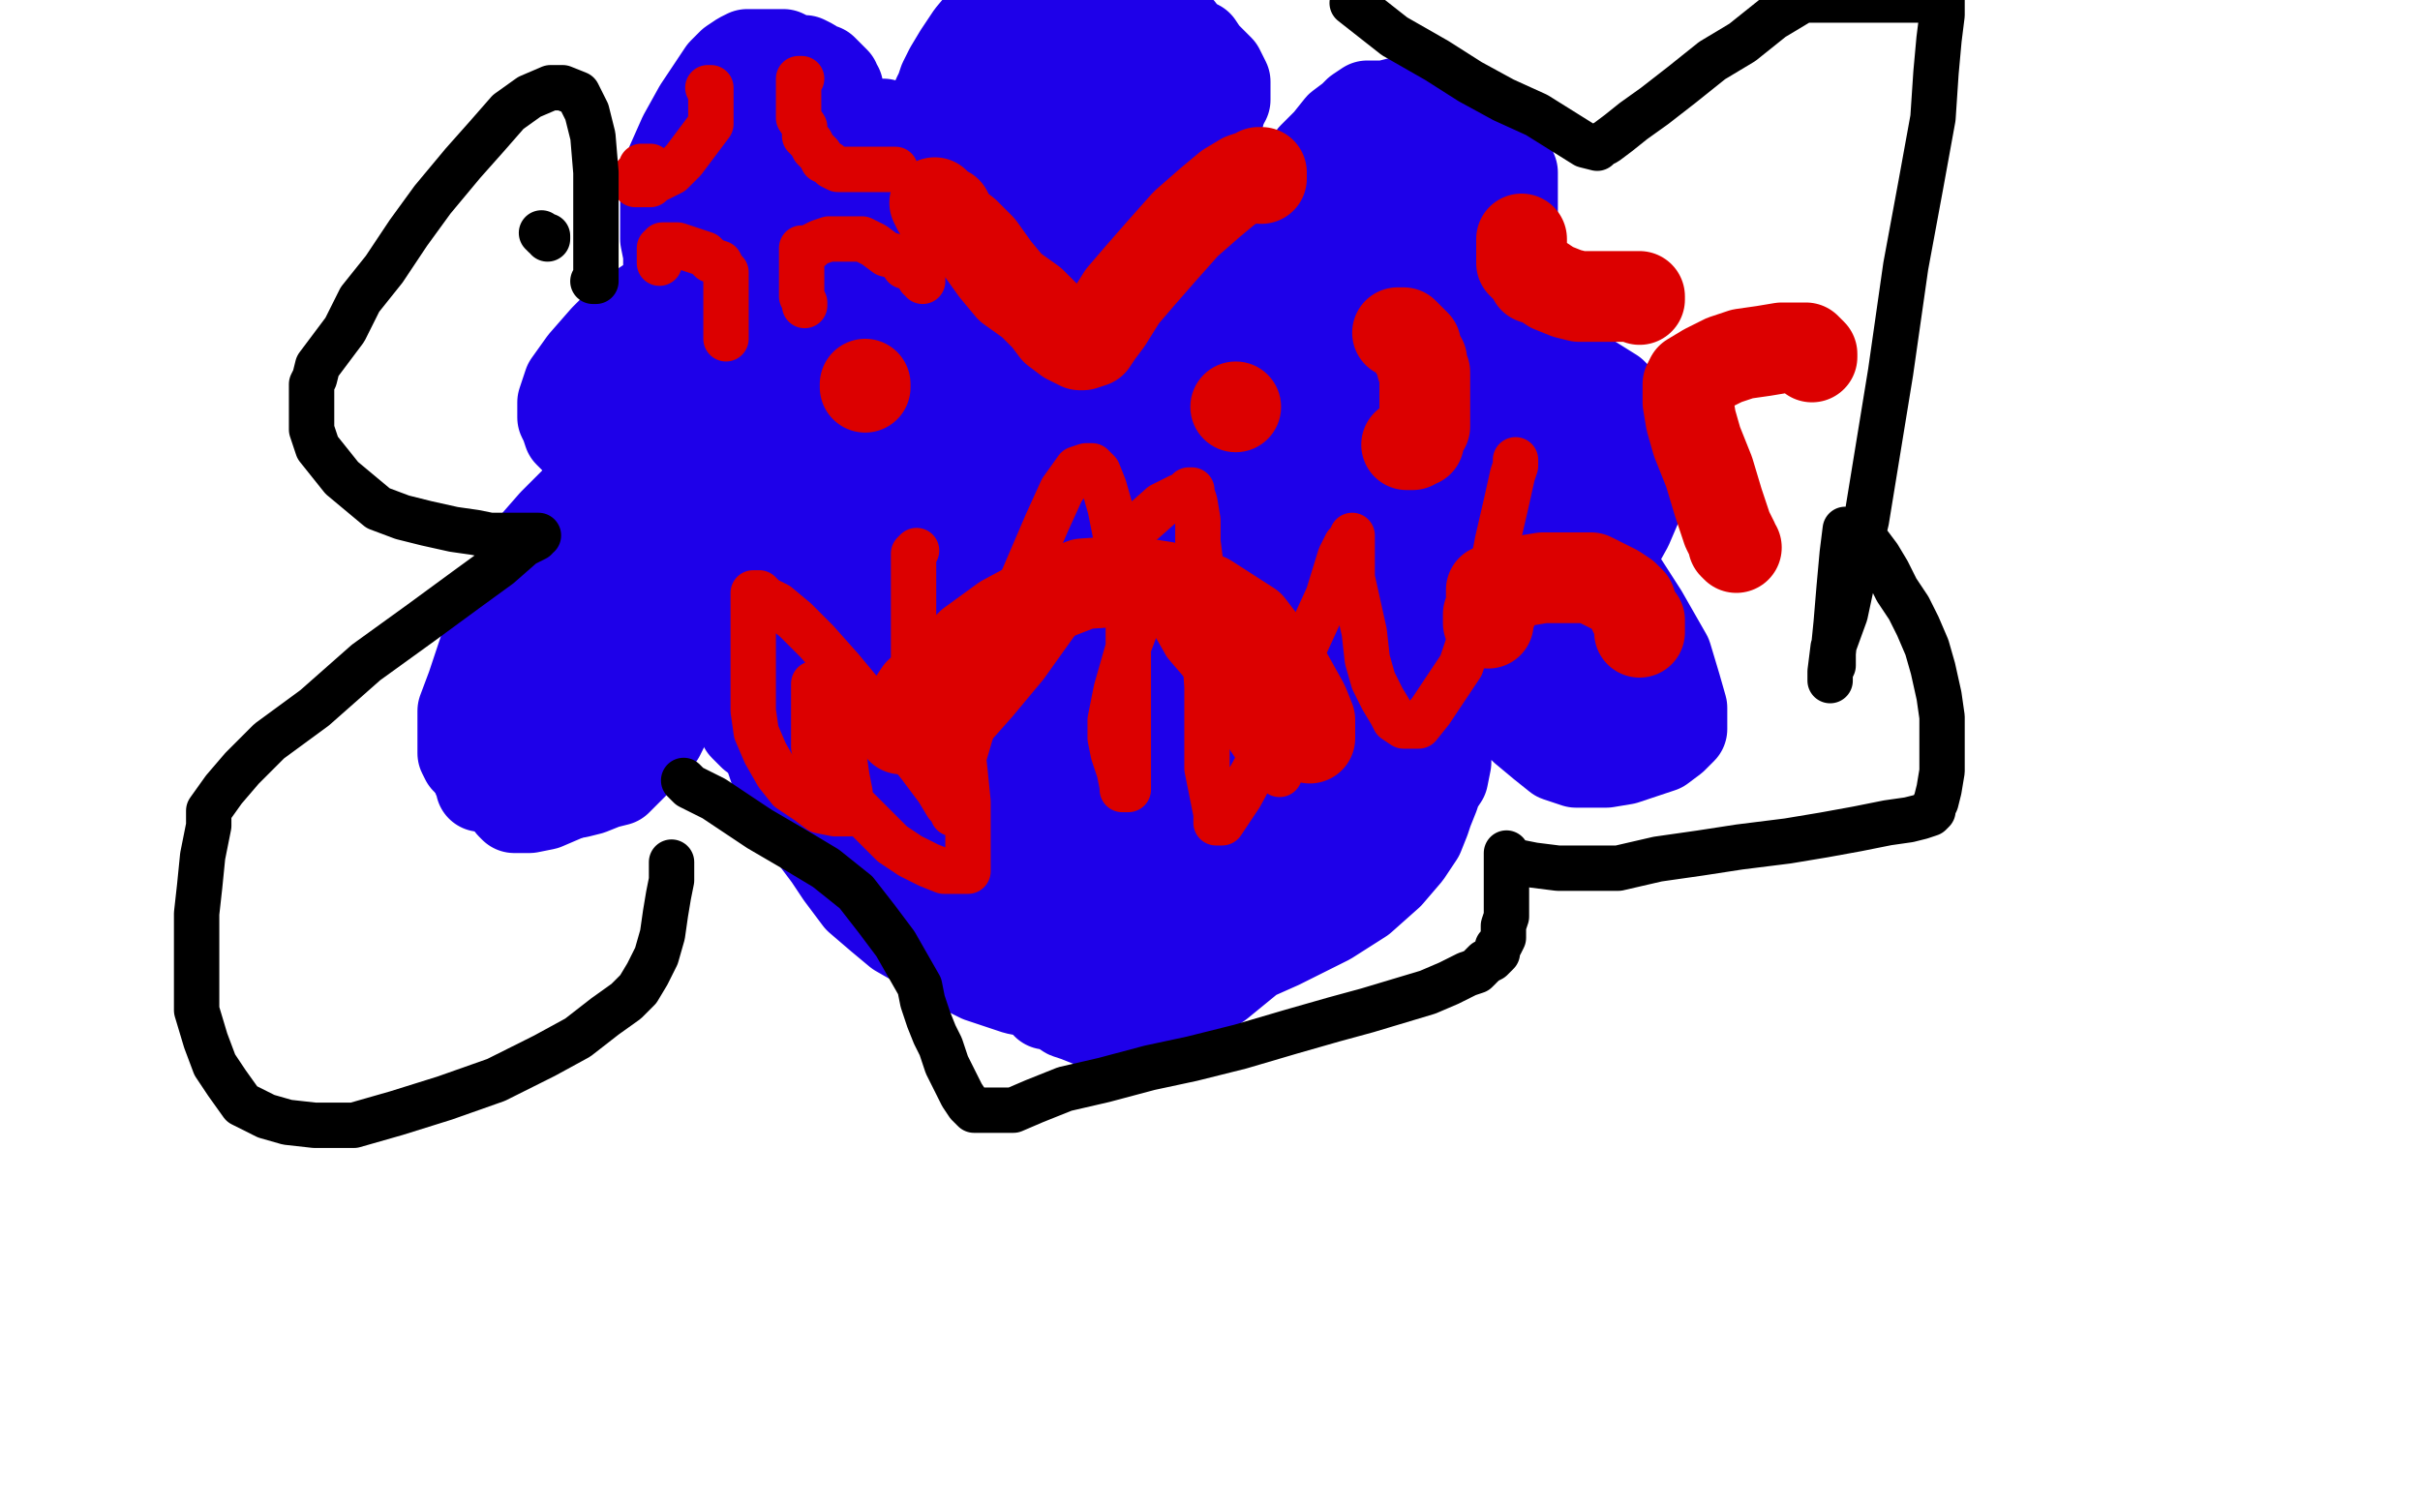
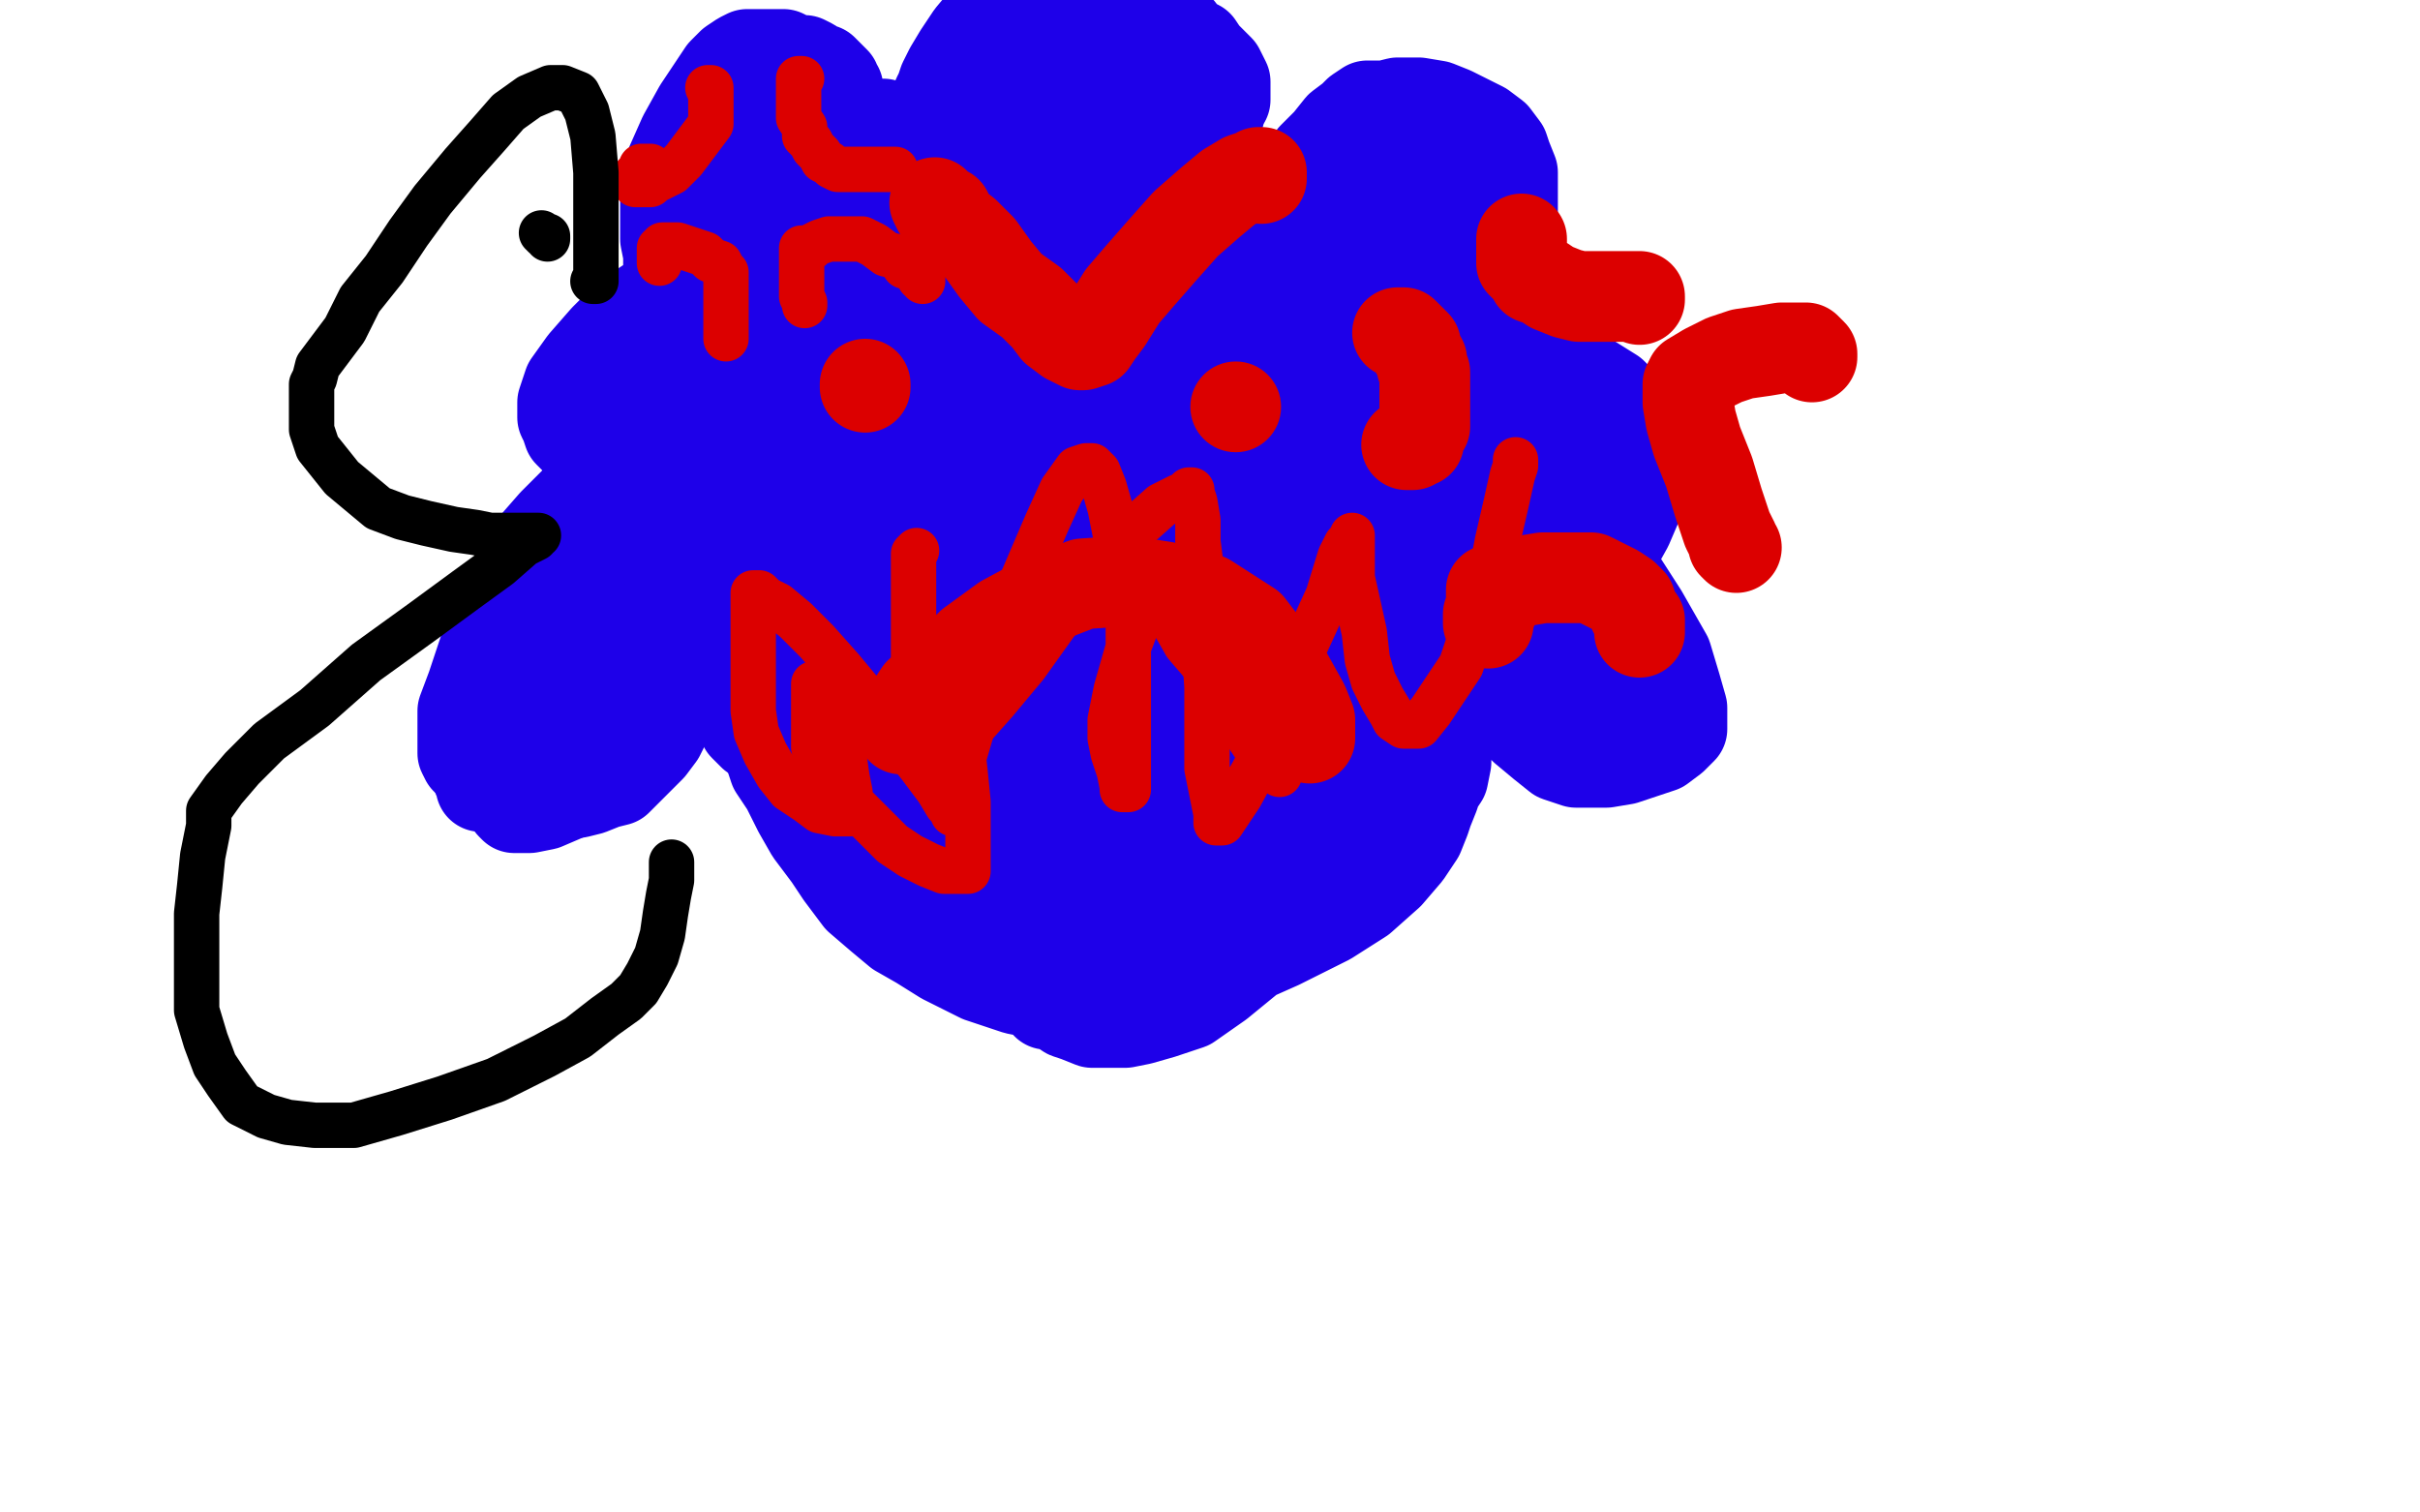
<svg xmlns="http://www.w3.org/2000/svg" width="800" height="500" version="1.1" style="stroke-antialiasing: false">
  <desc>This SVG has been created on https://colorillo.com/</desc>
  <rect x="0" y="0" width="800" height="500" style="fill: rgb(255,255,255); stroke-width:0" />
  <polyline points="212,100 212,99 212,99 212,98 212,98 213,96 213,96 215,92 215,92 218,87 218,87 221,81 221,81 225,75 225,75 229,68 229,68 233,62 233,62 238,57 238,57 242,55 245,53 247,52 250,52 253,52 256,52 258,52 259,53 262,54 262,55 263,55 264,57 265,57 265,59 266,59 267,60 267,61 268,61 268,62 268,61 268,62 268,61 268,60 268,58 269,55 277,48 290,40 306,32 327,23 359,18 375,19 383,25 390,32 393,42 394,52 395,60 395,66 395,70 395,71 395,73 397,73 405,68 415,62 428,57 442,52 456,50 468,47 479,47 489,49 497,52 504,57 508,62 510,67 510,72 510,78 510,85 510,93 509,100 506,108 504,115 501,122 498,127 496,130 495,133 493,133 492,133 493,132 494,131 498,129 503,127 511,125 520,124 529,124 536,127 541,132 544,141 544,153 544,168 540,186 534,203 526,217 521,225 513,233 506,238 497,243 488,245 480,246 473,247 466,247 460,247 457,246 456,246 455,246 456,246 455,247 450,251 444,256 437,261 427,264 417,265 408,265 395,265 384,261 373,256 361,248 345,226 335,207 332,196 331,193 331,191 330,190 331,192 331,194 332,196 332,198 332,201 331,205 326,214 322,220 319,225 317,227 314,229 308,230 301,231 292,232 285,233 280,233 276,233 273,233 271,232 270,231 270,229 270,225 270,222 270,219 264,220 256,221 246,223 235,223 224,223 215,223 204,223 194,223 185,222 177,221 172,220 169,219 167,218 166,217 166,214 166,210 166,203 169,192 172,179 178,168 184,157 189,147 194,141 196,138 197,137 197,136 197,137 197,139 196,141 195,142 195,143 194,144 194,145 193,145 192,145 190,145 189,145 188,144 188,142 188,139 188,134 189,128 191,121 195,113 198,107 202,101 205,96 208,93 210,91 212,91 212,90 213,90 213,91" style="fill: none; stroke: #1e00e9; stroke-width: 5; stroke-linejoin: round; stroke-linecap: round; stroke-antialiasing: false; stroke-antialias: 0; opacity: 1.0" />
  <polyline points="251,136 251,135 251,135 251,134 251,134 252,133 252,133 255,132 255,132 258,131 258,131 260,131 260,131 261,131 261,131 261,132 261,132 261,135 261,135 259,140 253,150 246,161 239,169 234,173 231,175 230,176 229,176 228,176 226,173 224,162 222,151 222,141 222,135 222,130 225,128 228,128 234,127 241,127 248,129 253,133 254,136 255,140 255,147 253,156 249,163 246,169 244,172 241,174 239,175 237,175 235,175 231,175 229,174 228,172 227,171 226,169 226,168 227,166 229,161 233,156 238,151 244,148 250,145 255,144 257,144 259,144 260,144 260,145 259,148 256,151 251,157 245,164 239,168 236,168 235,169 233,169 231,169 228,163 226,156 225,149 225,143 227,137 231,134 235,130 238,129 241,128 243,128 244,128 245,129 245,132 244,136 239,145 234,155 227,164 223,170 219,174 216,175 214,176 212,176 210,174 209,172 207,170 207,167 206,166 206,165 206,164 206,163 206,161 206,159 206,157 206,155 207,153 208,151 209,150 211,147 214,145 219,142 223,140 229,138 235,137 242,137 246,138 250,141 252,143 252,147 252,152 249,157 245,160 240,164 237,166 233,168 230,168 227,168 223,167 219,164 214,159 210,154 206,149 205,146 204,143 204,142 204,140 204,138 206,135 210,130 214,125 220,120 226,116 235,112 243,110 252,110 260,110 266,111 271,114 272,116 273,119 273,121 273,124 272,128 268,136 263,143 257,151 252,157 247,162 243,165 239,166 236,167 231,167 226,167 220,165 212,161 205,156 197,151 191,146 188,143 187,140 186,138 186,136 186,133 188,127 193,120 200,112 207,105 216,99 224,96 233,95 243,96 254,102 265,110 273,120 277,130 280,137 281,143 281,146 281,148 281,151 278,154 274,157 270,159 264,161 258,163 252,164 245,164 238,164 230,162 222,159 214,153 207,149 201,145 198,144 196,142 196,141 196,140 196,137 197,131 203,122 208,113 215,106 221,101 229,96 234,94 243,94 251,94 259,94 269,99 278,105 286,113 292,121 297,129 299,134 299,139 299,141 299,143 299,146 295,151 290,155 285,158 282,159 280,159 276,159 269,155 263,150 257,142 249,134 243,125 239,118 238,114 238,111 238,107 242,104 247,99 254,94 262,90 270,87 279,86 286,86 292,88 298,92 302,98 305,105 306,111 306,118 304,123 300,128 295,132 289,135 285,137 281,137 278,137 275,137 272,136 268,132 263,127 259,121 255,115 251,110 249,107 249,104 249,102 249,101 251,98 253,95 254,93 257,91 258,91 259,91 263,91 267,91 273,95 280,99 285,104 290,111 292,117 292,121 292,124 292,126 291,126 289,128 285,128 280,129 275,129 268,129 261,129 254,129 247,127 241,124 235,120 230,116 226,112 224,110 224,108 223,105 223,103 224,100 228,96 234,91 240,87 248,84 254,82 261,81 266,81 272,81 276,81 280,83 281,85 282,86 282,88 282,90 282,91 281,92 280,92 279,92 277,92 274,92 271,92 268,92 265,92 262,92 260,92 257,92 255,92 253,92 252,92 251,92 251,91 251,90 251,89 251,88 253,86 255,83 259,81 261,79 263,78 264,78 265,77 266,77 266,78 265,80 264,82 263,82 262,82 261,83 258,83 255,83 251,83 248,83 246,83 244,82 242,80 241,78 241,74 241,68 242,58 247,50 252,41 257,36 260,32 262,32 265,31 267,31 269,31 271,34 275,36 280,40 283,45 286,50 288,55 290,61 292,66 292,71 293,76 293,82 293,88 292,94 291,98 289,102 287,104 285,105 284,106 281,107 279,107 278,107 276,106 275,103 273,101 272,99 272,96 271,93 270,90 270,86 270,80 271,72 273,62 278,53 282,46 285,42 286,41 288,41 290,41 292,41 293,42 296,46 298,50 299,56 299,62 299,65 299,68 299,70 298,71 297,72 295,73 292,73 288,73 282,73 275,71 269,69 263,67 260,65 257,64 256,63 256,61 256,59 256,58 256,57 257,55 258,55 259,55 260,55 261,55 260,55 259,55 257,55 253,56 248,56 242,58 237,59 234,60 230,61 229,62 228,62 227,63 226,63 226,65 224,65 224,67 223,68 222,70 222,72 222,73 222,75 221,77 221,79 221,80 221,83 221,86 221,88 221,90 222,92 223,94 224,95 225,97 226,97 227,99 228,99 229,100 227,99 227,98 225,97 225,96 223,93 222,91 222,87 221,84 220,79 220,75 220,72 220,67 220,61 222,54 226,45 231,36 235,30 239,24 242,21 245,19 247,18 249,18 252,18 255,18 259,18 261,19 264,20 266,20 268,21 271,23 272,23 274,25 275,26 276,27 276,28 277,29 277,30 277,31 277,32 277,33 278,35 279,36 279,38 280,39 281,41 282,43 282,45 283,47 285,50 286,54 286,57 287,60 288,63 289,65 289,68 289,71 290,73 290,74 290,75 290,74 292,71 293,65 295,61 297,56 298,51 300,48 302,45 302,43 302,42 303,42 304,42 305,42 308,42 311,42 314,44 318,45 320,47 321,49 323,51 324,52 324,53 324,55 324,57 324,58 324,59 323,60 322,60 321,60 320,60 318,60 317,60 316,60 316,59 315,59 314,58 313,58 313,57 313,56 313,55 313,54 313,53 313,52 313,51 314,50 315,50 316,50 318,50 320,50 321,51 324,53 325,57 326,59 328,63 329,67 329,70 329,74 329,76 329,79 329,81 328,83 327,84 326,85 325,85 324,85 323,85 322,85 320,83 318,80 316,76 314,72 313,67 312,63 312,60 312,58 314,55 315,54 317,53 320,52 324,52 328,52 332,52 337,53 339,56 342,59 344,64 345,68 345,73 345,77 344,81 342,85 341,87 339,89 338,90 336,91 334,92 332,92 330,93 327,93 324,93 320,93 316,93 313,93 312,93 311,93 310,93 310,92 310,91 310,89 310,86 311,83 312,79 314,73 316,66 319,60 321,53 322,48 324,45 326,41 327,38 328,35 330,32 332,29 334,26 336,22 339,19 341,16 344,14 347,12 351,11 355,11 359,11 365,11 371,12 377,15 382,18 387,22 389,26 392,29 394,32 395,36 396,38 396,40 396,42 396,43 396,44 396,45 396,44 395,44 395,43 393,40 391,37 388,33 382,29 374,26 367,24 362,23 355,22 349,22 345,22 341,22 337,22 334,24 331,24 329,25 326,27 324,28 323,29 322,30 320,32 320,33 320,35 319,38 318,40 318,43 317,45 317,47 317,50 317,53 316,54 316,55 315,57 315,58 315,59 314,59 314,58 314,57 314,56 314,54 314,52 315,49 317,46 320,41 325,35 333,29 340,22 348,17 357,12 364,10 371,9 376,9 382,9" style="fill: none; stroke: #1e00e9; stroke-width: 30; stroke-linejoin: round; stroke-linecap: round; stroke-antialiasing: false; stroke-antialias: 0; opacity: 1.0" />
  <polyline points="371,60 369,61 369,61 368,61 368,61 366,61 366,61 363,61 363,61 358,59 358,59 352,58 352,58 347,56 347,56 342,56 342,56 336,55 336,55 333,55 333,55 330,55 330,55 328,54 327,54 326,53 326,52 326,51 326,50 326,48 326,47 328,46 329,44 332,44 335,42 339,41 342,41 347,40 350,40 353,40 356,40 359,42 362,43 365,44 366,46 368,48 368,50 368,53 368,56 368,59 367,63 365,67 363,70 361,72 360,74 357,74 356,74 354,74 353,71 351,66 349,61 348,57 348,51 348,47 348,41 349,37 350,35 351,32 353,32 354,32 355,32 356,32 358,32 361,32 363,32 366,34 368,36 370,39 372,42 373,46 373,49 373,52 373,57 372,60 370,63 369,65 367,67 365,68 364,68 362,69 360,69 357,69 354,69 349,69 343,69 336,67 329,65 323,62 319,60 317,58 316,56 315,53 315,51 315,50 315,48 317,45 318,43 320,41 324,37 330,32 337,25 344,20 351,14 356,10 358,8 360,7 361,7 362,7 363,7 364,7 365,7 366,7 367,8 368,8 369,8 370,8 369,9 367,9 363,10 359,11 354,12 349,14 341,16 337,19 332,21 327,23 324,25 321,26 319,27 318,29 316,29 316,30 314,30 314,31 313,31 313,32 312,32 311,33 311,34 311,35 311,36 310,37 310,38 310,39 310,40 310,39 310,37 310,36 310,35 310,33 310,32 311,30 312,27 314,23 317,18 321,12 326,6 331,1 380,1 382,4 386,7 390,10 392,13 396,15 398,18 400,20 402,22 403,23 404,25 405,27 405,29 405,30 405,32 405,33 404,33 404,34 404,35 403,36 403,38 401,41 399,44 398,48 395,53 393,56 390,60 388,63 385,68 382,73 379,76 377,81 375,83 374,85 372,86 371,86 370,87 369,86 369,85 368,83 368,80 367,77 366,73 365,68 365,65 365,62 365,61 366,59 367,59 368,59 369,59 371,61 373,65 375,68 376,72 377,78 377,86 377,96 377,104 376,113 375,118 374,122 373,124 372,124 371,125 370,125 370,124 369,120 368,116 367,110 366,106 366,103 366,101 367,97 369,95 375,93 381,93 387,93 396,94 403,96 408,100 412,104 413,106 415,108 416,111 416,112 416,113 415,113 414,113 412,112 412,110 410,107 407,101 403,93 401,87 401,84 400,83 400,82 402,82 403,83 406,84 408,84 411,86 413,87 414,89 415,91 415,92 415,93 415,90 415,86 418,80 421,74 424,68 430,60 434,52 439,47 443,42 447,39 449,37 452,35 455,35 458,35 462,34 465,34 469,34 475,35 480,37 484,39 490,42 494,45 497,49 498,52 500,57 500,62 500,68 500,76 500,84 499,93 497,101 495,107 493,113 491,118 490,121 488,125 486,127 484,129 482,131 481,133 480,134 478,134 477,134 478,133 478,132 478,131 478,130 478,129 478,128 477,127 475,125 472,120 466,113 460,103 453,92 447,84 444,78 444,74 443,73 443,72 443,71 444,70 445,70 447,68 451,67 454,67 458,67 461,67 464,67 468,69 469,71 471,74 471,77 471,80 471,84 471,90 469,95 467,100 464,105 462,107 461,109 460,109 458,109 457,109 456,109 454,109 452,107 450,104 449,101 447,97 446,95 446,93 446,92 446,89 448,87 449,86 451,85 453,83 456,81 460,79 464,77 469,76 475,75 479,75 481,76 483,78 485,80 487,82 487,85 487,87 487,90 487,92 487,94 485,95 485,96 484,96 483,96 482,96 481,96 480,95 480,93 478,90 477,87 475,81 472,75 469,67 468,62 467,57 467,56 467,55 467,54 467,53 467,52 468,52 469,52 469,53 470,53 472,53 473,53 474,54 475,55 475,56 476,57 476,58 477,58 477,59 477,60 477,61 478,61 478,63 479,65 479,67 479,70 476,76 472,82 467,89 461,96 456,101 452,105 449,109 445,112 443,115 439,117 436,121 434,122 432,125 428,127 426,127 425,128 423,128 421,128 420,127 419,126 419,123 418,122 417,120 417,118 417,115 417,113 417,111 417,109 418,107 420,105 421,104 423,103 425,102 427,101 431,101 436,102 442,105 448,111 453,116 457,122 459,128 460,131 460,133 460,135 460,137 459,137 458,137 457,137 460,136 467,133 475,131 482,129 490,126 499,124 508,124 517,124 525,125 533,130 537,134 541,137 544,141 545,143 545,146 545,149 545,153 543,159 541,167 538,174 533,183 529,191 525,197 522,201 518,205 516,206 514,208 510,209 507,210 503,211 499,211 494,211 487,211 480,209 474,206 470,204 467,203 466,202 466,201 466,200 466,199 466,198 467,198 468,198 469,198 470,198 471,198 473,198 474,198 476,199 478,200 481,200 484,200 487,200 491,200 497,198 503,196 507,196 512,194 514,192 516,191 517,189 517,188 517,187 517,185 517,183 517,181 516,177 515,170 512,157 511,143 509,134 506,126 503,123 501,122 499,122 497,123 495,124 494,126 493,129 492,130 491,131 490,134 488,136 488,138 486,141 485,144 485,146 485,148 485,149 485,150 485,151 486,151 487,151 489,151 491,151 493,149 496,148 500,145 503,143 506,142 507,140 509,139 509,137 509,136 508,136 506,136 504,136 502,136 500,136 497,138 496,139 495,140 493,141 492,143 492,144 491,146 491,147 491,148 491,149 491,150 491,151 491,152 491,153 491,154 491,155 491,154 490,154 490,153 490,152 490,151 490,150 489,150 489,149 489,148 492,150 493,153 497,157 500,162 502,166 504,169 506,171 506,173 507,174 507,175 507,176 507,178 505,180 504,181 500,183 496,184 490,184 482,184 473,180 465,176 460,171 456,167 454,164 453,161 453,159 453,158 453,157 453,156 453,155 454,155 455,155 456,155 460,155 465,155 472,156 478,160 485,164 493,169 498,173 502,177 504,179 505,181 505,182 505,183 505,184 505,185 505,186 504,186 503,186 502,186 500,186 499,186 496,184 491,181 486,178 481,171 476,166 471,161 467,156 466,154 465,153 465,152 466,152 467,152 469,152 471,153 474,156 479,159 483,162 488,166 492,170 496,175 498,177 499,180 500,181 500,182 500,183 500,184 499,184 497,182 496,179 494,174 493,168 493,164 493,162 493,161" style="fill: none; stroke: #1e00e9; stroke-width: 30; stroke-linejoin: round; stroke-linecap: round; stroke-antialiasing: false; stroke-antialias: 0; opacity: 1.0" />
  <polyline points="526,155 526,154 526,154" style="fill: none; stroke: #1e00e9; stroke-width: 30; stroke-linejoin: round; stroke-linecap: round; stroke-antialiasing: false; stroke-antialias: 0; opacity: 1.0" />
  <polyline points="500,150 500,151 500,151 502,152 502,152 507,156 507,156 515,163 515,163 524,175 524,175 534,189 534,189 543,203 543,203 551,217 551,217 554,227 554,227 556,234 556,234 556,238 556,238 556,241 553,244 549,247 543,249 537,251 531,252 526,252 521,252 515,250 510,246 504,241 499,234 493,225 489,216 485,206 482,196 480,188 480,185 479,183 479,182 480,182 482,182 484,182 485,183 487,185 490,187 493,190 496,194 498,198 499,201 499,203 499,205 499,207 499,208 499,209 498,209 497,209 495,209 492,209 489,209 484,205 478,199 473,193 467,186 464,181 464,178 464,176 464,174 464,173 466,173 468,173 472,174 478,176 486,179 496,185 508,192 517,200 524,206 528,211 531,215 532,216 532,217 532,218 531,218 530,218 528,218 526,218 522,216 517,213 512,209 508,206 506,202 505,200 505,199 504,199 504,198 505,199 508,200 510,202 515,205 521,209 527,214 532,217 535,220 537,222 538,224 538,225 538,226 537,226 536,226 535,226 533,226 530,226 526,226 521,226 518,225 515,223 513,222 515,222 516,222 517,222 517,223 518,223 519,224 520,224 521,225 522,225 523,225 523,226 524,226" style="fill: none; stroke: #1e00e9; stroke-width: 30; stroke-linejoin: round; stroke-linecap: round; stroke-antialiasing: false; stroke-antialias: 0; opacity: 1.0" />
  <polyline points="490,209 490,216 490,216 488,226 488,226 485,236 485,236 480,243 480,243 474,250 474,250 469,254 469,254 466,255 466,255 463,256 463,256 460,257 460,257 457,257 457,257 453,257 453,257 447,255 437,252 426,247 415,244 404,241 398,239 392,236 389,234 387,232 386,230 386,229 386,226 387,220 391,213 397,203 404,192 412,181 418,174 424,170 428,167 429,166 430,166 430,167 430,168 430,169 430,171 429,172 428,173 428,174 428,175 427,176 426,178 424,182 421,190 418,197 414,204 411,210 411,215 410,218 409,219 409,220 409,219 412,218 415,215 420,211 426,206 432,202 437,199 442,197 446,196 448,196 451,196 452,196 453,197 453,198 453,199 453,200 453,201 451,201 449,203 446,204 442,206 437,207 433,207 427,207 423,205 418,204 418,205 418,208 418,211 419,216 420,223 421,233 421,241 422,250 423,257 425,261 426,264 428,267 429,267 430,267 431,267 432,267 434,266 435,265 437,264 437,262 437,261 437,259 437,256 437,254 437,251 437,245 437,239 437,234 438,232 439,230 440,230 441,230 441,232 442,233 444,235 446,239 448,241 450,244 452,247 453,248 454,250 454,253 454,255 454,258 452,261 451,263 450,264 449,264 448,262 448,260 448,259 448,258 448,255 448,252 449,246 452,239 454,233 457,227 459,223 460,221 460,220 461,219 462,219 462,220 462,221 462,223 462,225 461,228 459,233 456,239 453,243 449,248 444,252 440,255 435,258 430,260 426,262 421,262 417,262 414,262 411,261 407,258 405,255 402,251 400,249 400,246 400,244 400,242 400,241 400,240 400,239 401,239 401,238 401,237 401,236 402,236 402,235 402,234 402,233 402,232 402,231 402,230 402,228 402,227 403,227 404,226 405,224 409,220 415,212 422,205 429,197 434,192 436,188 439,186 440,185 441,185 441,184 442,184 442,185 443,184 444,184 445,183 445,182 446,182 447,182 447,183 447,184 447,185 446,186 446,188 444,188 443,190 439,192 436,196 429,201 423,207 418,213 413,218 410,221 408,224 406,225 405,227 404,227 404,229 403,230 403,229 403,228 404,227 405,226 410,223 414,221 422,218 429,216 436,214 445,212 450,211 455,211 458,211 460,211 461,211 462,211 462,212 462,213 462,214 462,215 462,217 462,218 462,219 461,220 461,221 460,222 459,223 461,223 463,223 467,223 472,223 477,223 480,223 483,223 485,223 486,224 487,224 488,225 488,226 487,227 486,229 483,233 479,238 474,246 468,253 461,261 454,270 446,277 440,283 435,285 429,287 425,289 419,291 413,291 408,291 401,291 394,291 387,289 379,286 373,281 367,276 363,272 359,268 358,266 357,265 357,263 357,262 357,261 357,260 357,258 358,256 358,255 359,252 359,250 360,249 360,248 360,247 360,246 360,245 360,243 360,241 360,238 360,234 360,231 360,228 360,225 360,224 360,222 360,221 360,220 361,221 362,223 362,224 363,226 364,229 366,232 367,237 369,241 371,247 372,252 373,256 374,259 375,262 375,265 375,268 375,271 375,272 375,274 375,275 374,275 373,275 371,275 368,274 365,272 362,271 358,269 354,267 351,266 349,264 347,263 345,261 345,260 344,258 344,256 344,255 344,254 344,252 345,252 345,251 347,251 349,250 353,250 360,250 367,250 377,252 385,256 395,262 404,268 412,273 417,277 419,279 420,281 421,282 421,283 420,283 419,283 416,279 411,274 405,267 397,258 388,249 380,241 370,232 364,226 359,223 356,220 356,219 355,219 355,218 355,219 355,220 357,223 360,228 364,235 371,243 376,253 381,261 386,267 389,272 392,275 393,277 394,277 394,278 392,278 390,277 386,273 379,266 370,257 363,249 355,241 349,236 344,233 342,231 340,229 340,228 341,228 342,228 344,229 345,231 348,233 350,236 355,241 360,246 369,253 377,260 385,266 393,271 399,276 405,280 409,283 411,285 413,286 414,287 415,287 415,286 415,285 412,284 410,281 404,276 396,270 386,263 376,254 364,246 355,239 348,233 343,228 339,225 336,223 334,223 334,222 333,222 334,222 335,222 336,223 337,225 339,227 340,231 342,234 345,238 348,242 349,247 352,252 355,255 356,258 359,260 360,262 361,264 362,265 362,266 362,268 362,269 360,269 359,269 357,268 353,264 347,258 340,252 334,245 330,239 327,236 325,232 325,231 324,229 324,230 325,231 326,233 329,235 330,239 333,241 335,245 338,248 340,250 343,254 345,256 348,258 350,259 352,261 355,262 356,264 358,265 358,263 356,260 353,255 349,248 343,239 339,231 335,225 331,221 329,219 328,218 326,218 326,217 325,217 325,218 325,219 325,220 325,222 326,223 327,224 328,227 329,229 331,231 334,236 337,240 341,244 346,250 351,255 356,259 360,262 363,266 367,269 370,271 374,274 377,276 380,278 382,279 384,280 386,280 386,281 385,281 384,281 379,279 372,274 362,266 350,255 336,242 323,229 314,218 308,211 304,207 302,205 302,203 302,202 302,201 303,201 303,202 303,203 303,204 304,205 305,207 305,209 306,211 307,213 309,217 309,222 311,226 312,234 315,241 317,248 322,255 326,263 331,270 337,277 342,282 345,285 350,288 353,290 356,292 357,292 358,292 359,293 358,293 357,293 356,293 353,292 351,289 346,285 341,280 336,274 332,269 330,265 329,264 328,262 328,261 328,260 328,259 327,258 326,255 323,252 320,248 318,245 314,241 311,238 310,235 308,234 307,232 306,231 305,231 305,230 305,232 306,233 307,235 309,238 311,241 313,246 316,251 319,255 323,262 328,267 333,272 338,277 345,282 350,286 357,289 364,291 374,292 382,293 392,293 399,293 405,293 410,293 413,292 416,290 418,288 419,285 420,284 421,281 422,275 424,265 426,256 428,246 431,235 433,226 434,223 435,221 436,220 436,219 436,220 436,221 436,222 436,224 436,225 436,226 434,228 431,231 423,239 413,247 387,263 363,276 348,282 337,285 326,285 318,285 312,284 307,281 305,279 302,278 301,276 300,275 299,274 299,273 299,272 299,271 299,270 299,269 299,268 299,267 299,266 298,264 297,262 297,260 296,259 296,258 295,257 295,256 295,255 295,254 295,253 294,253 294,251 294,250 293,250 293,249 293,248 292,248 292,247 292,246 291,245 290,242 290,241 289,239 288,238 288,237 288,236 288,235 288,234 288,235 288,237 289,239 290,243 291,245 292,247 292,250 294,254 296,258 299,263 303,268 307,273 311,279 316,283 321,288 324,292 328,295 333,299 339,303 345,306 350,309 356,311 362,313 368,314 375,315 380,315 386,315 390,315 393,315 394,315 396,314 396,313 396,312 396,311 396,310 396,311 395,311 393,311 390,311 384,311 373,307 360,303 343,297 323,288 307,280 294,273 285,267 279,262 274,258 271,256 270,253 269,252 269,251 269,250 269,249 269,248 269,247 269,246 269,245 270,246 271,247 271,248 272,250 273,252 274,256 277,261 281,265 286,270 294,276 301,280 310,284 321,289 332,292 343,295 355,297 367,298 378,298 389,298 398,298 408,298 414,295 420,293 422,291 424,289 427,285 430,281 433,273 436,266 439,259 443,253 446,248 448,243 450,240 451,238 452,237 452,238 452,240 452,242 451,246 448,255 443,267 436,282 424,302 414,316 403,325 393,332 384,335 377,337 372,338 367,338 364,338 361,338 356,336 353,335 350,333 347,332 346,332 346,331 345,331 346,331 348,331 351,331 356,331 365,331 376,329 389,325 405,320 423,312 439,304 450,297 459,289 465,282 469,276 471,271 472,268 474,263 475,260 477,257 478,252 478,249 479,246 479,244 480,242 480,241 480,242 480,243 476,246 471,250 465,255 456,258 448,262 438,266 428,268 417,268 406,268 395,267 384,263 373,258 351,246 336,238 326,233 317,230 311,225 306,224 304,221 302,220 300,218 299,216 299,215 299,213 299,212 299,211 299,210 298,210 297,210 297,212 296,212 296,213 296,215 296,216 296,219 296,221 296,224 297,228 298,234 300,239 301,243 303,248 305,251 308,256 310,260 313,262 317,266 321,270 328,274 335,278 342,282 352,286 361,289 368,291 375,293 380,295 385,297 388,297 390,298 391,299 392,299 392,300 391,300 390,300 387,300 380,300 371,299 358,296 342,291 325,284 306,276 291,268 275,260 265,253 257,249 252,245 249,243 246,240 246,238 245,237 245,236 245,235 245,234 246,234 247,234 248,236 248,238 250,240 251,244 254,248 256,254 260,260 264,268 268,275 274,283 278,289 284,297 291,303 297,308 304,312 312,317 318,320 324,323 330,325 336,327 341,328 346,328 349,330 352,330 354,331 355,331 354,331 353,331 352,330 350,328 347,327 344,325 339,322 333,319 326,315 317,308 308,301 299,294 290,283 281,274 272,264 265,256 261,251 259,248 257,246 256,245 256,244 257,244 257,245 258,247 259,249 262,254 266,260 272,268 278,275 286,282 293,289 302,296 311,300 321,305 330,309 337,312 344,314 350,315 356,317 358,317 360,318 361,318 360,318 359,318 357,318 351,318 343,315 332,312 319,305 302,293 273,268 253,247 244,235 237,226 234,220 232,217 232,214 232,213 232,212 233,212 233,213 233,214 233,216 232,218 229,222 224,231 216,240 207,248 199,254 193,260 187,263 180,266 175,267 173,267 171,267 170,267 169,266 169,262 169,258 169,250 173,239 178,226 185,213 191,203 195,196 200,189 204,186 207,183 212,181 215,180 218,180 223,180 226,179 229,179 232,179 235,179 237,180 239,182 240,183 241,184 242,185 242,186 242,187 242,188 241,189 239,189 237,189 235,189 231,189 225,191 216,196 207,201 199,207 190,212 184,216 180,219 177,221 175,221 175,222 174,222 174,220 175,218 176,217 178,214 180,213 183,210 186,206 192,202 199,198 206,194 212,193 217,193 222,194 224,197 226,199 227,202 227,205 227,207 227,211 225,213 224,214 222,216 221,217 219,219 215,220 212,222 207,224 203,226 198,228 196,228 194,228 192,228 191,228 190,228 190,227 190,226 191,223 192,222 193,220 194,218 195,216 198,214 201,210 206,207 211,203 216,201 219,200 221,200 223,200 224,200 225,202 225,204 225,207 225,210 223,214 222,216 220,218 218,222 215,225 210,230 206,234 201,238 196,240 192,242 189,242 187,242 184,242 182,242 181,242 179,241 178,240 177,238 177,237 177,234 177,231 177,226 177,217 182,205 189,190 197,174 203,161 208,154 212,149 215,147 217,146 219,146 221,146 224,148 225,150 228,155 230,159 231,166 232,173 233,182 233,189 233,194 233,198 233,203 231,206 228,211 225,216 219,223 213,230 205,236 198,241 190,245 182,248 174,250 169,251 164,252 160,252 158,252 156,252 154,251 153,249 153,246 153,242 153,235 156,227 160,215 165,204 170,193 176,181 183,173 190,166 197,161 203,158 207,157 211,157 216,158 221,161 223,164 226,168 228,171 228,174 228,178 228,183 228,188 228,194 228,200 226,204 223,209 221,213 219,215 217,216 215,218 213,220 209,222 205,223 198,224 192,225 185,225 181,225 178,225 176,224 175,222 175,219 175,215 175,208 176,202 179,196 182,189" style="fill: none; stroke: #1e00e9; stroke-width: 30; stroke-linejoin: round; stroke-linecap: round; stroke-antialiasing: false; stroke-antialias: 0; opacity: 1.0" />
  <polyline points="186,181 190,175 195,171 200,167 205,165 208,165 211,165 213,165 216,169 218,174 220,182 221,189 222,196 222,203 222,210 222,217 221,222 219,228 216,234 213,238 211,241 208,245 204,248 202,249 199,251 197,252 193,252 190,253 187,253 184,253 181,253 179,253 177,253 176,253 176,252 176,251 176,250 176,248 177,247 177,246 178,244 179,243 181,239 183,235 187,231 189,227 193,225 198,222 202,221 206,220 211,220 216,222 218,224 219,227 220,230 220,234 220,237 220,239 218,243 215,247 210,252 206,256 204,258 200,259 195,261 191,262 187,262 181,262 178,262 176,262 174,262 173,262 172,261 171,259 171,258 171,257 171,256 171,255 171,254 171,253 171,252 171,251 171,250 172,250 172,249 174,249 174,248 176,248 178,247 180,247 180,248 180,250 180,251 180,253 180,254 180,255 179,255 179,256 178,256 176,257 174,257 172,257 171,257 170,257 168,257 167,257 166,257 165,257 164,257 163,256 163,255 163,254 163,253 162,253 162,252 162,251 162,250 161,250 160,250 160,251 159,251 159,252 159,253 158,254 158,255 158,256 158,257 159,257 160,257 161,258 162,258 163,258 164,258 164,259 165,259 166,260 167,260 168,260 169,260 170,260 171,260 171,261 172,261 171,261 170,261 169,261 168,261 167,261 166,261 165,261 164,261 163,261 162,260 161,259 160,258 159,258 159,257 159,256 159,255 159,254 159,255 159,256 159,257 159,258 159,259 159,260 160,260" style="fill: none; stroke: #1e00e9; stroke-width: 30; stroke-linejoin: round; stroke-linecap: round; stroke-antialiasing: false; stroke-antialias: 0; opacity: 1.0" />
  <polyline points="314,140 314,142 314,142 314,144 314,144 314,145 314,145 313,148 313,148 311,149 311,149 310,150 310,150 308,151 308,151 307,151 307,151 305,151 305,151 303,150 303,150 301,149 300,146 298,144 298,142 298,141 298,140 298,139 299,139 302,139 305,139 308,139 313,141 317,144 320,148 321,151 322,154 322,158 322,164 320,171 315,180 310,189 304,195 297,202 291,205 287,206 284,206 282,206 280,202 277,198 275,192 274,187 273,183 273,179 273,175 273,173 274,172 276,170 279,168 283,165 288,164 297,164 305,164 312,170 319,177 324,186 328,195 329,204 329,211 329,217 329,219 328,221 328,222 326,222 325,222 324,223 321,223 318,223 312,220 306,216 300,210 293,202 288,196 285,190 284,185 284,182 284,180 284,179 284,177 285,177 286,177 288,176 290,176 293,176 296,176 300,179 305,183 308,186 313,190 316,194 317,197 318,199 318,202 318,206 317,209 312,213 306,217 300,220 292,222 285,223 279,223 271,222 263,219 257,215 250,211 248,207 247,205 246,203 247,203 249,203 251,203 256,203 262,203 272,203 283,203 296,203 310,203 322,203 333,204 342,205 347,206 351,207 352,207 353,207 351,207 349,207 345,205 337,201 328,194 321,185 313,175 307,165 303,156 301,150 300,146 300,144 300,143 300,142 302,142 304,142 308,142 313,142 321,143 328,146 334,150 339,155 343,159 347,164 349,167 350,170 351,175 351,179 350,184 347,190 344,193 342,196 341,196 338,196 335,194 330,190 324,181 316,168 309,155 305,142 302,134 302,129 302,127 302,126 303,126 305,126 308,126 311,126 315,126 321,127 328,129 334,132 343,135 352,142 361,150 367,160 372,168 375,177 376,184 376,190 376,193 374,197 371,202 366,207 360,211 354,214 347,216 340,217 333,217 326,216 318,211 311,203 302,190 293,174 278,151 272,143 268,139 267,138 266,138 266,140 267,141 267,143 267,146 268,149 269,152 269,155 269,158 269,161 269,163 268,165 268,166 267,166 265,169 264,172 261,173 260,175 259,176 258,177 258,178 259,178 260,178 261,178 262,178 262,179 262,180 262,182 262,185 262,187 262,189 262,190 262,191 262,192 265,191 273,188 284,186 300,182 317,178 332,176 346,174 357,171 365,170 369,170 371,170 371,169 371,168 371,166 370,161 367,155 365,148 362,143 360,138 357,134 355,129 355,126 353,122 352,120 351,118 351,116 351,114 351,113 352,113 353,113 354,113 357,113 362,113 370,115 378,120 389,127 398,136 404,144 410,151 412,156 413,158 414,160 414,161 414,162 412,163 410,163 406,163 399,161 389,155 377,150 364,142 354,137 347,133 341,130 337,128 335,126 334,125 334,124 334,122 334,121 334,120 334,119 334,118 335,117 336,117 337,117 338,117 339,117 341,117 344,118 348,120 353,122 359,125 368,129 378,135 387,139 397,145 407,148 415,151 421,154 426,155 428,156 429,156 426,153 421,148 414,139 404,129 394,117 380,104 370,95 363,88 358,85 355,84 353,84 353,85 353,86 354,88 356,89 359,92 364,96 369,100 375,107 380,113 388,121 396,128 403,136 412,144 420,149 426,155 431,160 435,162 436,164 437,164 438,165 438,163 436,158 434,151 432,138 428,122 427,109 427,104 427,101 427,100 429,101 430,104 432,106 435,109 439,111 445,116 450,123 454,129 457,135 460,140 461,143 462,145 462,146 462,147 462,148 461,149 459,149 454,149 445,151 432,152 419,152 402,151 386,148 366,142 352,139 339,133 330,130 324,127 321,124 319,123 318,121 318,120 318,119 318,118 318,117 318,116 320,115 321,115 324,116 330,119 338,123 348,128 358,134 381,149 399,162 411,173 421,181 428,190 432,196 434,198 434,200 434,201 433,200 428,198 422,191 414,182 403,170 391,155 376,138 363,120 353,108 346,99 342,94 339,92 338,91 337,91 337,93 339,95 341,100 344,107 349,117 353,127 359,140 363,151 368,161 371,169 374,175 376,179 377,181 377,182 374,179 368,171 358,159 342,137 337,128 334,124 333,123 333,122 333,123 335,125 339,128 343,132 349,137 355,144 363,151 371,159 381,167 390,174 396,178 399,180 402,181 402,182 403,182 402,182" style="fill: none; stroke: #1e00e9; stroke-width: 30; stroke-linejoin: round; stroke-linecap: round; stroke-antialiasing: false; stroke-antialias: 0; opacity: 1.0" />
  <polyline points="286,127 286,128 286,128" style="fill: none; stroke: #dc0000; stroke-width: 30; stroke-linejoin: round; stroke-linecap: round; stroke-antialiasing: false; stroke-antialias: 0; opacity: 1.0" />
  <circle cx="408.5" cy="134.5" r="15" style="fill: #dc0000; stroke-antialiasing: false; stroke-antialias: 0; opacity: 1.0" />
  <polyline points="309,67 310,69 310,69 313,70 313,70 315,74 315,74 319,77 319,77 324,82 324,82 329,89 329,89 334,95 334,95 341,100 341,100 346,105 346,105 349,109 349,109 353,112 353,112 355,113 357,114 358,114 361,113 363,110 366,106 371,98 377,91 384,83 392,74 400,67 406,62 411,59 414,58 415,58 416,57 417,57 417,58 417,59" style="fill: none; stroke: #dc0000; stroke-width: 30; stroke-linejoin: round; stroke-linecap: round; stroke-antialiasing: false; stroke-antialias: 0; opacity: 1.0" />
  <polyline points="300,240 300,241 300,241 299,241 299,241 298,241 298,241 298,240 298,240 298,238 298,238 300,235 304,229 312,222 321,213 332,205 345,198 358,193 372,192 385,194 399,198 413,207 426,224 431,233 433,238 433,240 433,242 433,243 433,244 433,243" style="fill: none; stroke: #dc0000; stroke-width: 30; stroke-linejoin: round; stroke-linecap: round; stroke-antialiasing: false; stroke-antialias: 0; opacity: 1.0" />
  <polyline points="503,79 503,80 503,80 503,81 503,81 503,82 503,82 503,83 503,83 503,84 503,84 503,85 503,85 503,87 504,88 505,89 506,90 507,92 510,93 513,95 518,97 522,98 528,98 532,98 536,98 538,98 541,98 542,98 542,99" style="fill: none; stroke: #dc0000; stroke-width: 30; stroke-linejoin: round; stroke-linecap: round; stroke-antialiasing: false; stroke-antialias: 0; opacity: 1.0" />
  <polyline points="462,110 463,110 463,110 464,110 464,110 465,111 465,111 466,112 466,112 468,114 468,114 468,116 468,116 470,119 470,119 470,121 470,121 471,123 471,123 471,127 471,130 471,134 471,138 471,141 469,143 469,146 468,146 467,147 466,147 465,147" style="fill: none; stroke: #dc0000; stroke-width: 30; stroke-linejoin: round; stroke-linecap: round; stroke-antialiasing: false; stroke-antialias: 0; opacity: 1.0" />
  <polyline points="492,206 492,205 492,205 492,204 492,204 492,203 492,203 493,202 493,202 493,201 493,201 493,200 493,200 493,198 493,198 493,197 493,197 493,196 493,195 494,195 495,195 496,194 498,194 501,193 504,192 510,191 516,191 521,191 526,191 530,193 534,195 537,197 539,199 540,202 541,204 542,205 542,207 542,208 542,209" style="fill: none; stroke: #dc0000; stroke-width: 30; stroke-linejoin: round; stroke-linecap: round; stroke-antialiasing: false; stroke-antialias: 0; opacity: 1.0" />
  <polyline points="574,181 573,180 573,180 573,179 573,179 571,175 571,175 568,166 568,166 565,156 565,156 561,146 561,146 559,139 559,139 558,133 558,133 558,131 558,131 558,130 558,130 558,128 558,128 558,127 559,125 564,122 570,119 576,117 583,116 589,115 593,115 595,115 597,115 598,116 599,117 599,118" style="fill: none; stroke: #dc0000; stroke-width: 30; stroke-linejoin: round; stroke-linecap: round; stroke-antialiasing: false; stroke-antialias: 0; opacity: 1.0" />
  <polyline points="234,29 235,29 235,29 235,30 235,30 235,31 235,31 235,32 235,32 235,33 235,33 235,34 235,34 235,36 235,36 235,37 235,37 235,39 235,39 235,41 235,41 232,45 229,49 226,53 222,57 218,59 216,60 215,61 213,61 212,61 211,61 210,61 210,60 210,59 210,58 211,57 212,56 212,55 213,55 214,55 215,55" style="fill: none; stroke: #dc0000; stroke-width: 15; stroke-linejoin: round; stroke-linecap: round; stroke-antialiasing: false; stroke-antialias: 0; opacity: 1.0" />
  <polyline points="265,26 264,26 264,26 264,27 264,28 264,31 264,34 264,36 264,39 266,42 266,45 268,47 269,49 271,51 272,53 274,54 275,55 277,56 279,56 282,56 285,56 288,56 290,56 292,56 294,56 295,56 296,56" style="fill: none; stroke: #dc0000; stroke-width: 15; stroke-linejoin: round; stroke-linecap: round; stroke-antialiasing: false; stroke-antialias: 0; opacity: 1.0" />
  <polyline points="218,87 218,86 218,86 218,85 218,85 218,84 218,84 218,83 218,83 218,82 218,82 219,82 219,82 219,81 220,81 221,81 222,81 223,81 224,81 227,82 230,83 233,84 235,86 238,87 239,89 240,90 240,92 240,93 240,95 240,96 240,98 240,101 240,104 240,107 240,109 240,111 240,112" style="fill: none; stroke: #dc0000; stroke-width: 15; stroke-linejoin: round; stroke-linecap: round; stroke-antialiasing: false; stroke-antialias: 0; opacity: 1.0" />
  <polyline points="266,101 266,100 266,100 265,98 265,98 265,96 265,96 265,92 265,92 265,90 265,90 265,88 265,88 265,87 265,87 265,86 265,86 265,85 265,85 265,84 265,82 268,82 269,81 271,80 274,79 276,79 279,79 281,79 285,79 289,81 293,84 297,85 299,88 302,89 303,90 304,92 305,92 305,93" style="fill: none; stroke: #dc0000; stroke-width: 15; stroke-linejoin: round; stroke-linecap: round; stroke-antialiasing: false; stroke-antialias: 0; opacity: 1.0" />
  <polyline points="303,182 302,183 302,183 302,184 302,184 302,185 302,185 302,187 302,187 302,190 302,190 302,194 302,194 302,199 302,199 302,207 302,207 302,218 302,218 303,229 303,229 305,239 305,239 307,246 310,250 311,251 311,252 312,252 313,252 316,248 321,241 329,232 339,220 349,206 364,188 375,175 384,167 390,164 393,163 393,162 394,162 394,163 395,166 396,172 396,179 397,187 398,198 398,212 399,227 399,242 399,254 401,264 402,269 402,271 402,272 403,272 404,272 406,269 410,263 416,252 421,239 428,221 439,197 443,184 445,180 447,178 447,177 447,180 447,184 447,191 449,200 451,209 452,218 454,225 457,231 460,236 461,238 464,240 465,240 467,240 469,240 473,235 477,229 483,220 487,208 492,195 495,179 498,166 500,157 501,154 501,153 501,152 501,153" style="fill: none; stroke: #dc0000; stroke-width: 15; stroke-linejoin: round; stroke-linecap: round; stroke-antialiasing: false; stroke-antialias: 0; opacity: 1.0" />
  <polyline points="311,226 312,228 312,228 312,229 312,229 313,230 313,230 313,231 313,231 314,232 314,232 316,235 316,235 317,239 317,239 318,246 318,246 319,255 319,255 320,265 320,265 320,275 320,280 320,284 320,287 320,288 319,288 318,288 317,288 315,288 312,288 307,286 301,283 295,279 289,273 281,265 275,257 271,251 269,247 269,241 269,238 269,234 269,230 269,228 269,227 269,226 270,226 271,226 271,227 273,229 274,234 276,241 279,250 280,257 281,262 281,266 281,268 281,269 280,269 279,269 276,269 271,268 267,265 261,261 257,256 253,249 250,242 249,235 249,228 249,220 249,215 249,208 249,203 249,199 249,197 249,196 250,196 251,196 253,198 257,200 263,205 270,212 278,221 288,233 296,243 304,253 310,261 313,266 315,268 315,269 316,269 316,267 316,261 319,249 326,225 337,194 346,173 351,162 356,155 359,154 361,154 363,156 365,161 367,168 369,178 372,190 373,205 373,222 373,235 373,247 373,254 373,259 373,260 373,261 372,261 371,261 371,260 370,255 368,249 367,244 367,238 369,228 373,214 376,206 378,202 380,201 381,201 382,201 385,203 388,206 392,213 398,220 403,228 407,235 413,244 417,250 421,254 422,255 423,256 423,254 423,251 423,247 423,243 424,240 424,239 424,238" style="fill: none; stroke: #dc0000; stroke-width: 15; stroke-linejoin: round; stroke-linecap: round; stroke-antialiasing: false; stroke-antialias: 0; opacity: 1.0" />
-   <polyline points="226,258 227,259 227,259 228,260 228,260 230,261 230,261 232,262 232,262 236,264 236,264 242,268 242,268 251,274 251,274 263,281 263,281 273,287 273,287 283,295 283,295 290,304 290,304 296,312 300,319 304,326 305,331 307,337 309,342 311,346 313,352 316,358 318,362 320,365 322,367 324,367 326,367 329,367 331,367 335,367 342,364 352,360 365,357 380,353 394,350 410,346 427,341 441,337 452,334 462,331 472,328 479,325 485,322 488,321 491,318 493,317 495,315 495,313 496,312 497,310 497,308 497,306 498,303 498,300 498,298 498,297 498,295 498,293 498,292 498,291 498,289 498,287 498,285 498,284 498,283 498,282 498,283 499,284 502,285 507,286 515,287 525,287 535,287 548,284 562,282 575,280 591,278 603,276 614,274 624,272 631,271 635,270 638,269 639,268 639,267 640,265 641,261 642,255 642,250 642,244 642,237 641,230 639,221 637,214 634,207 631,201 627,195 624,189 621,184 618,180 616,178 614,176 613,176 612,175 611,175 610,175 609,183 608,194 607,206 606,216 606,220 605,222 605,223 605,224 605,225 605,222 606,214 610,203 613,189 617,172 625,123 630,88 635,61 639,39 640,24 641,13 642,5 642,0 596,0 586,6 576,14 566,20 556,28 547,35 540,40 535,44 531,47 529,48 528,49 524,48 516,43 508,38 497,33 486,27 475,20 461,12 447,1" style="fill: none; stroke: #000000; stroke-width: 15; stroke-linejoin: round; stroke-linecap: round; stroke-antialiasing: false; stroke-antialias: 0; opacity: 1.0" />
  <polyline points="179,77 180,78 180,78 181,78 181,78 181,79 181,79" style="fill: none; stroke: #000000; stroke-width: 15; stroke-linejoin: round; stroke-linecap: round; stroke-antialiasing: false; stroke-antialias: 0; opacity: 1.0" />
  <polyline points="196,93 197,93 197,93 197,92 197,92 197,90 197,90 197,87 197,87 197,81 197,81 197,70 197,57 196,45 194,37 191,31 186,29 182,29 175,32 168,37 161,45 153,54 143,66 135,77 127,89 119,99 114,109 108,117 105,121 104,125 103,127 103,128 103,131 103,135 103,138 103,142 105,148 109,153 113,158 119,163 125,168 133,171 141,173 150,175 157,176 162,177 168,177 172,177 175,177 176,177 177,177 178,177 177,177 177,178 173,180 165,187 154,195 139,206 121,219 104,234 89,245 80,254 74,261 69,268 69,273 67,283 66,293 65,302 65,313 65,323 65,334 68,344 71,352 75,358 80,365 88,369 95,371 104,372 117,372 131,368 147,363 164,357 180,349 191,343 200,336 207,331 211,327 214,322 217,316 219,309 220,302 221,296 222,291 222,288 222,286 222,285" style="fill: none; stroke: #000000; stroke-width: 15; stroke-linejoin: round; stroke-linecap: round; stroke-antialiasing: false; stroke-antialias: 0; opacity: 1.0" />
</svg>